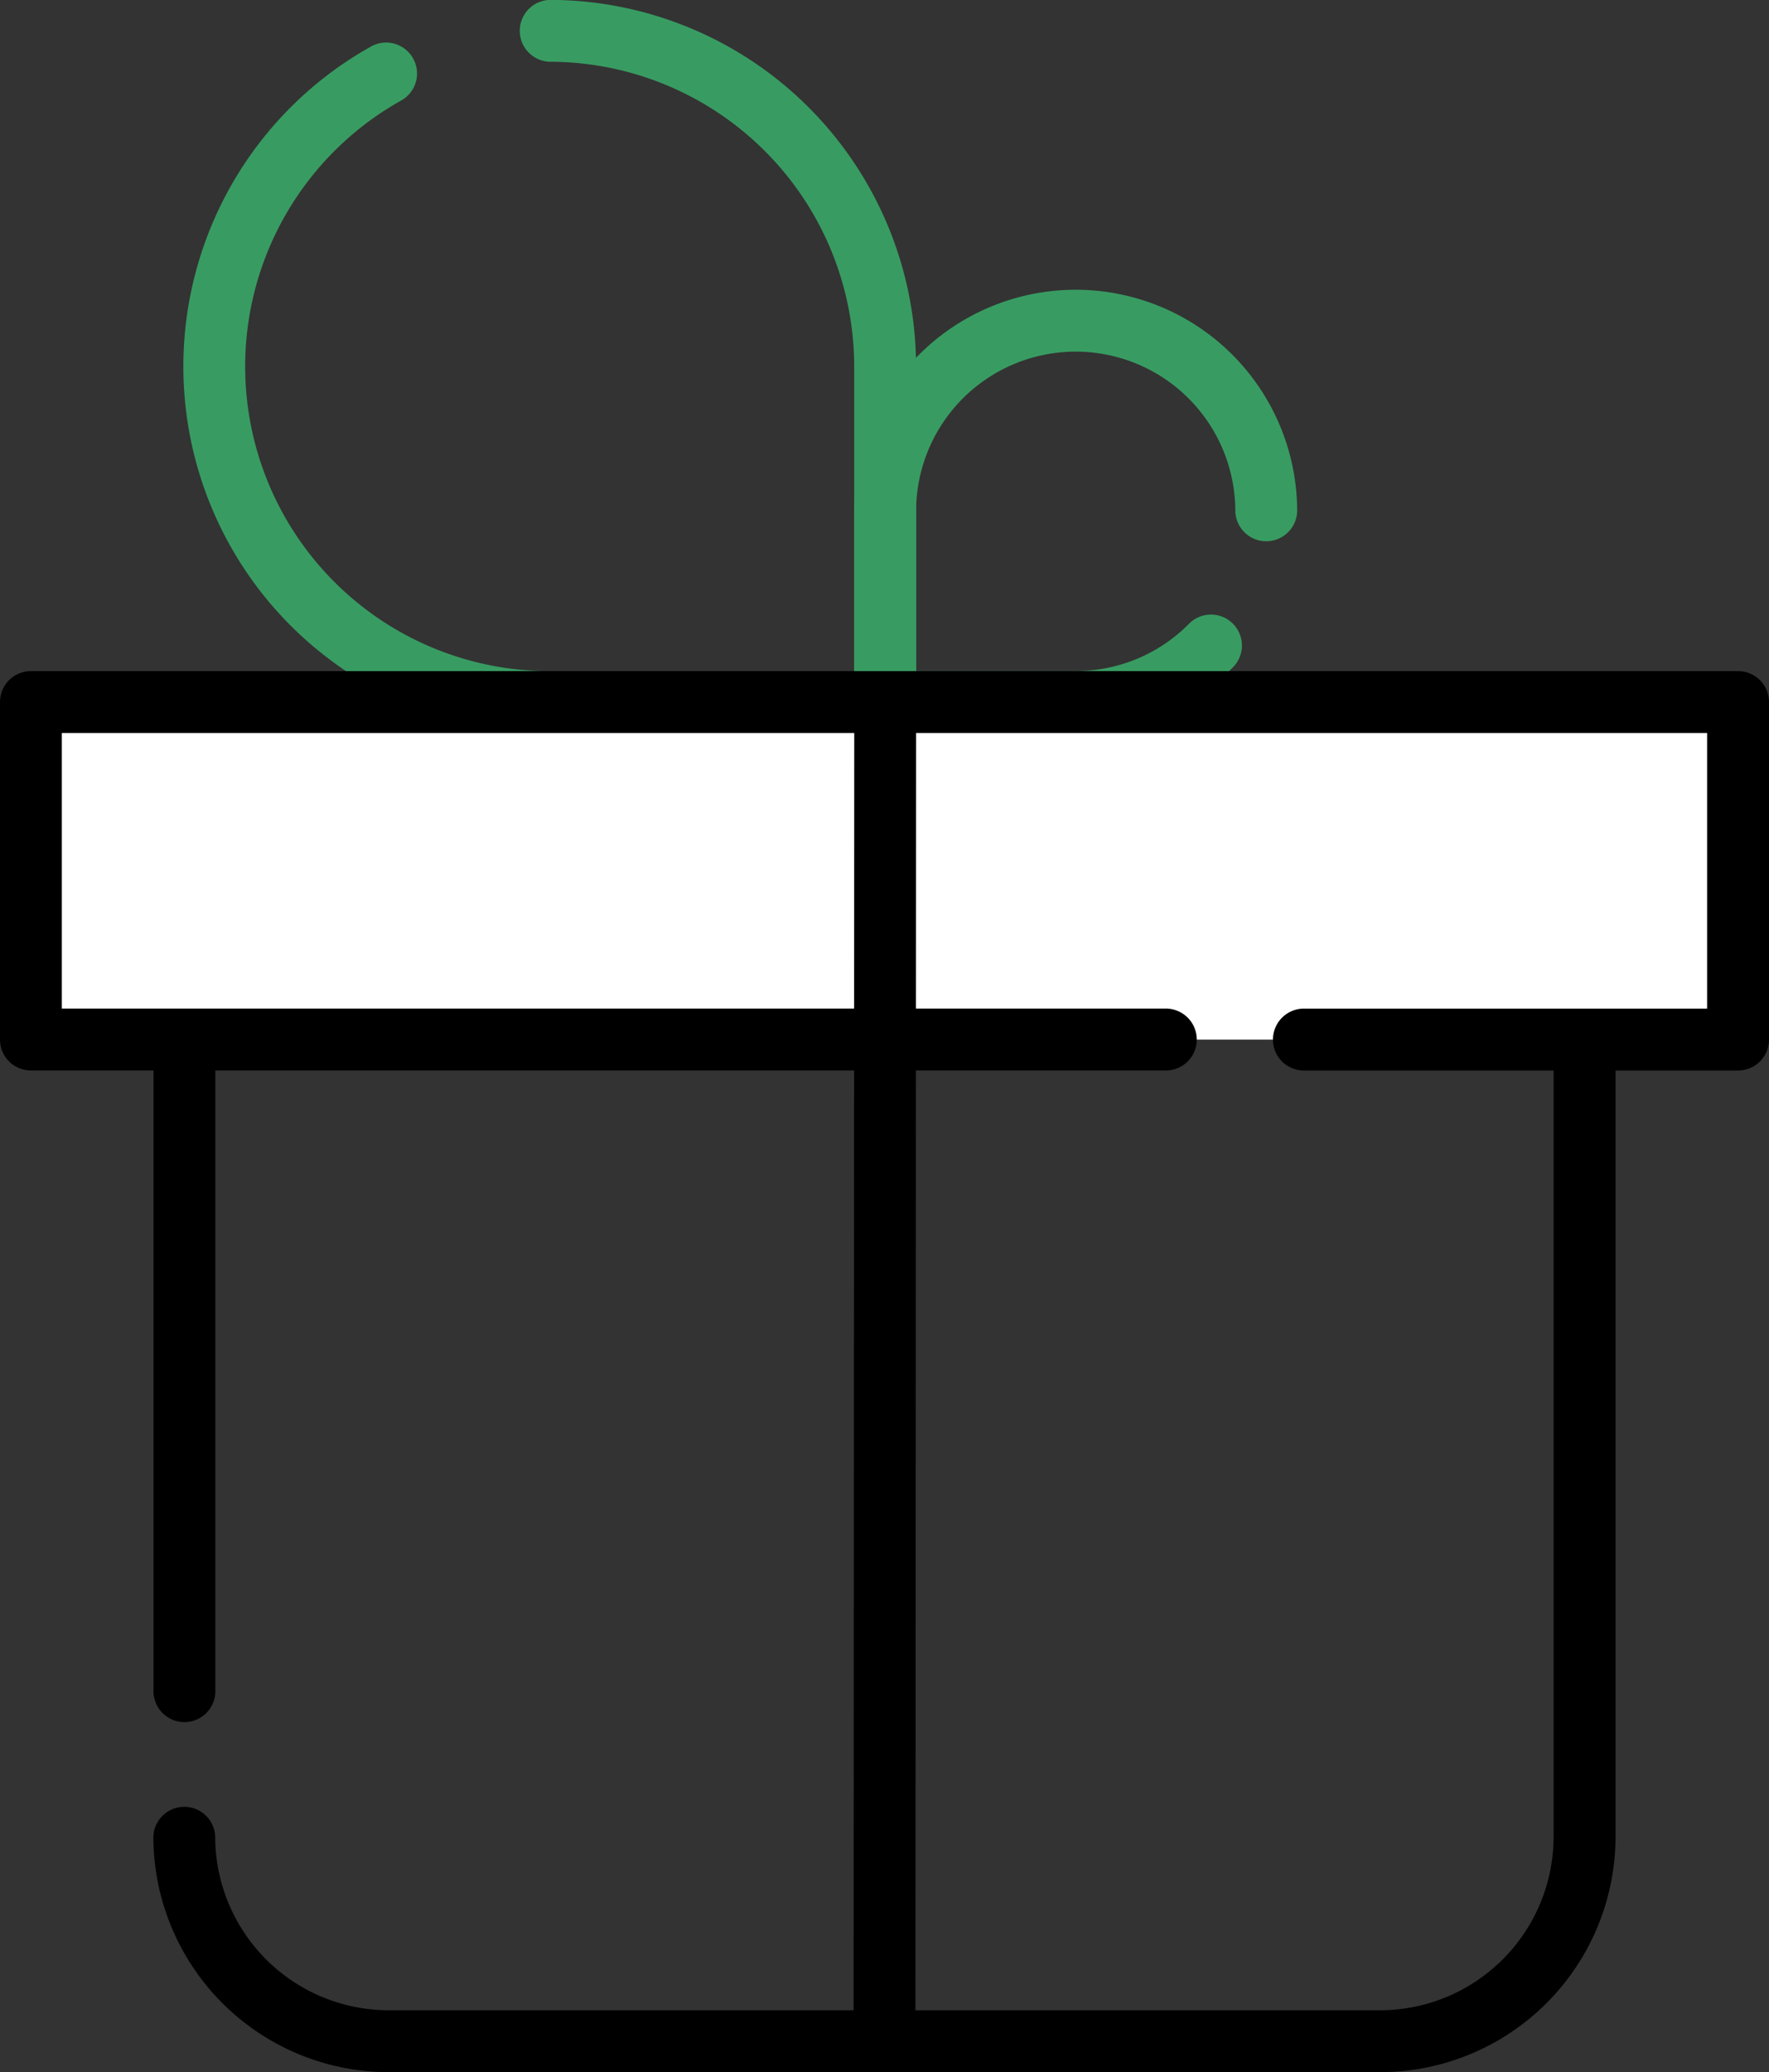
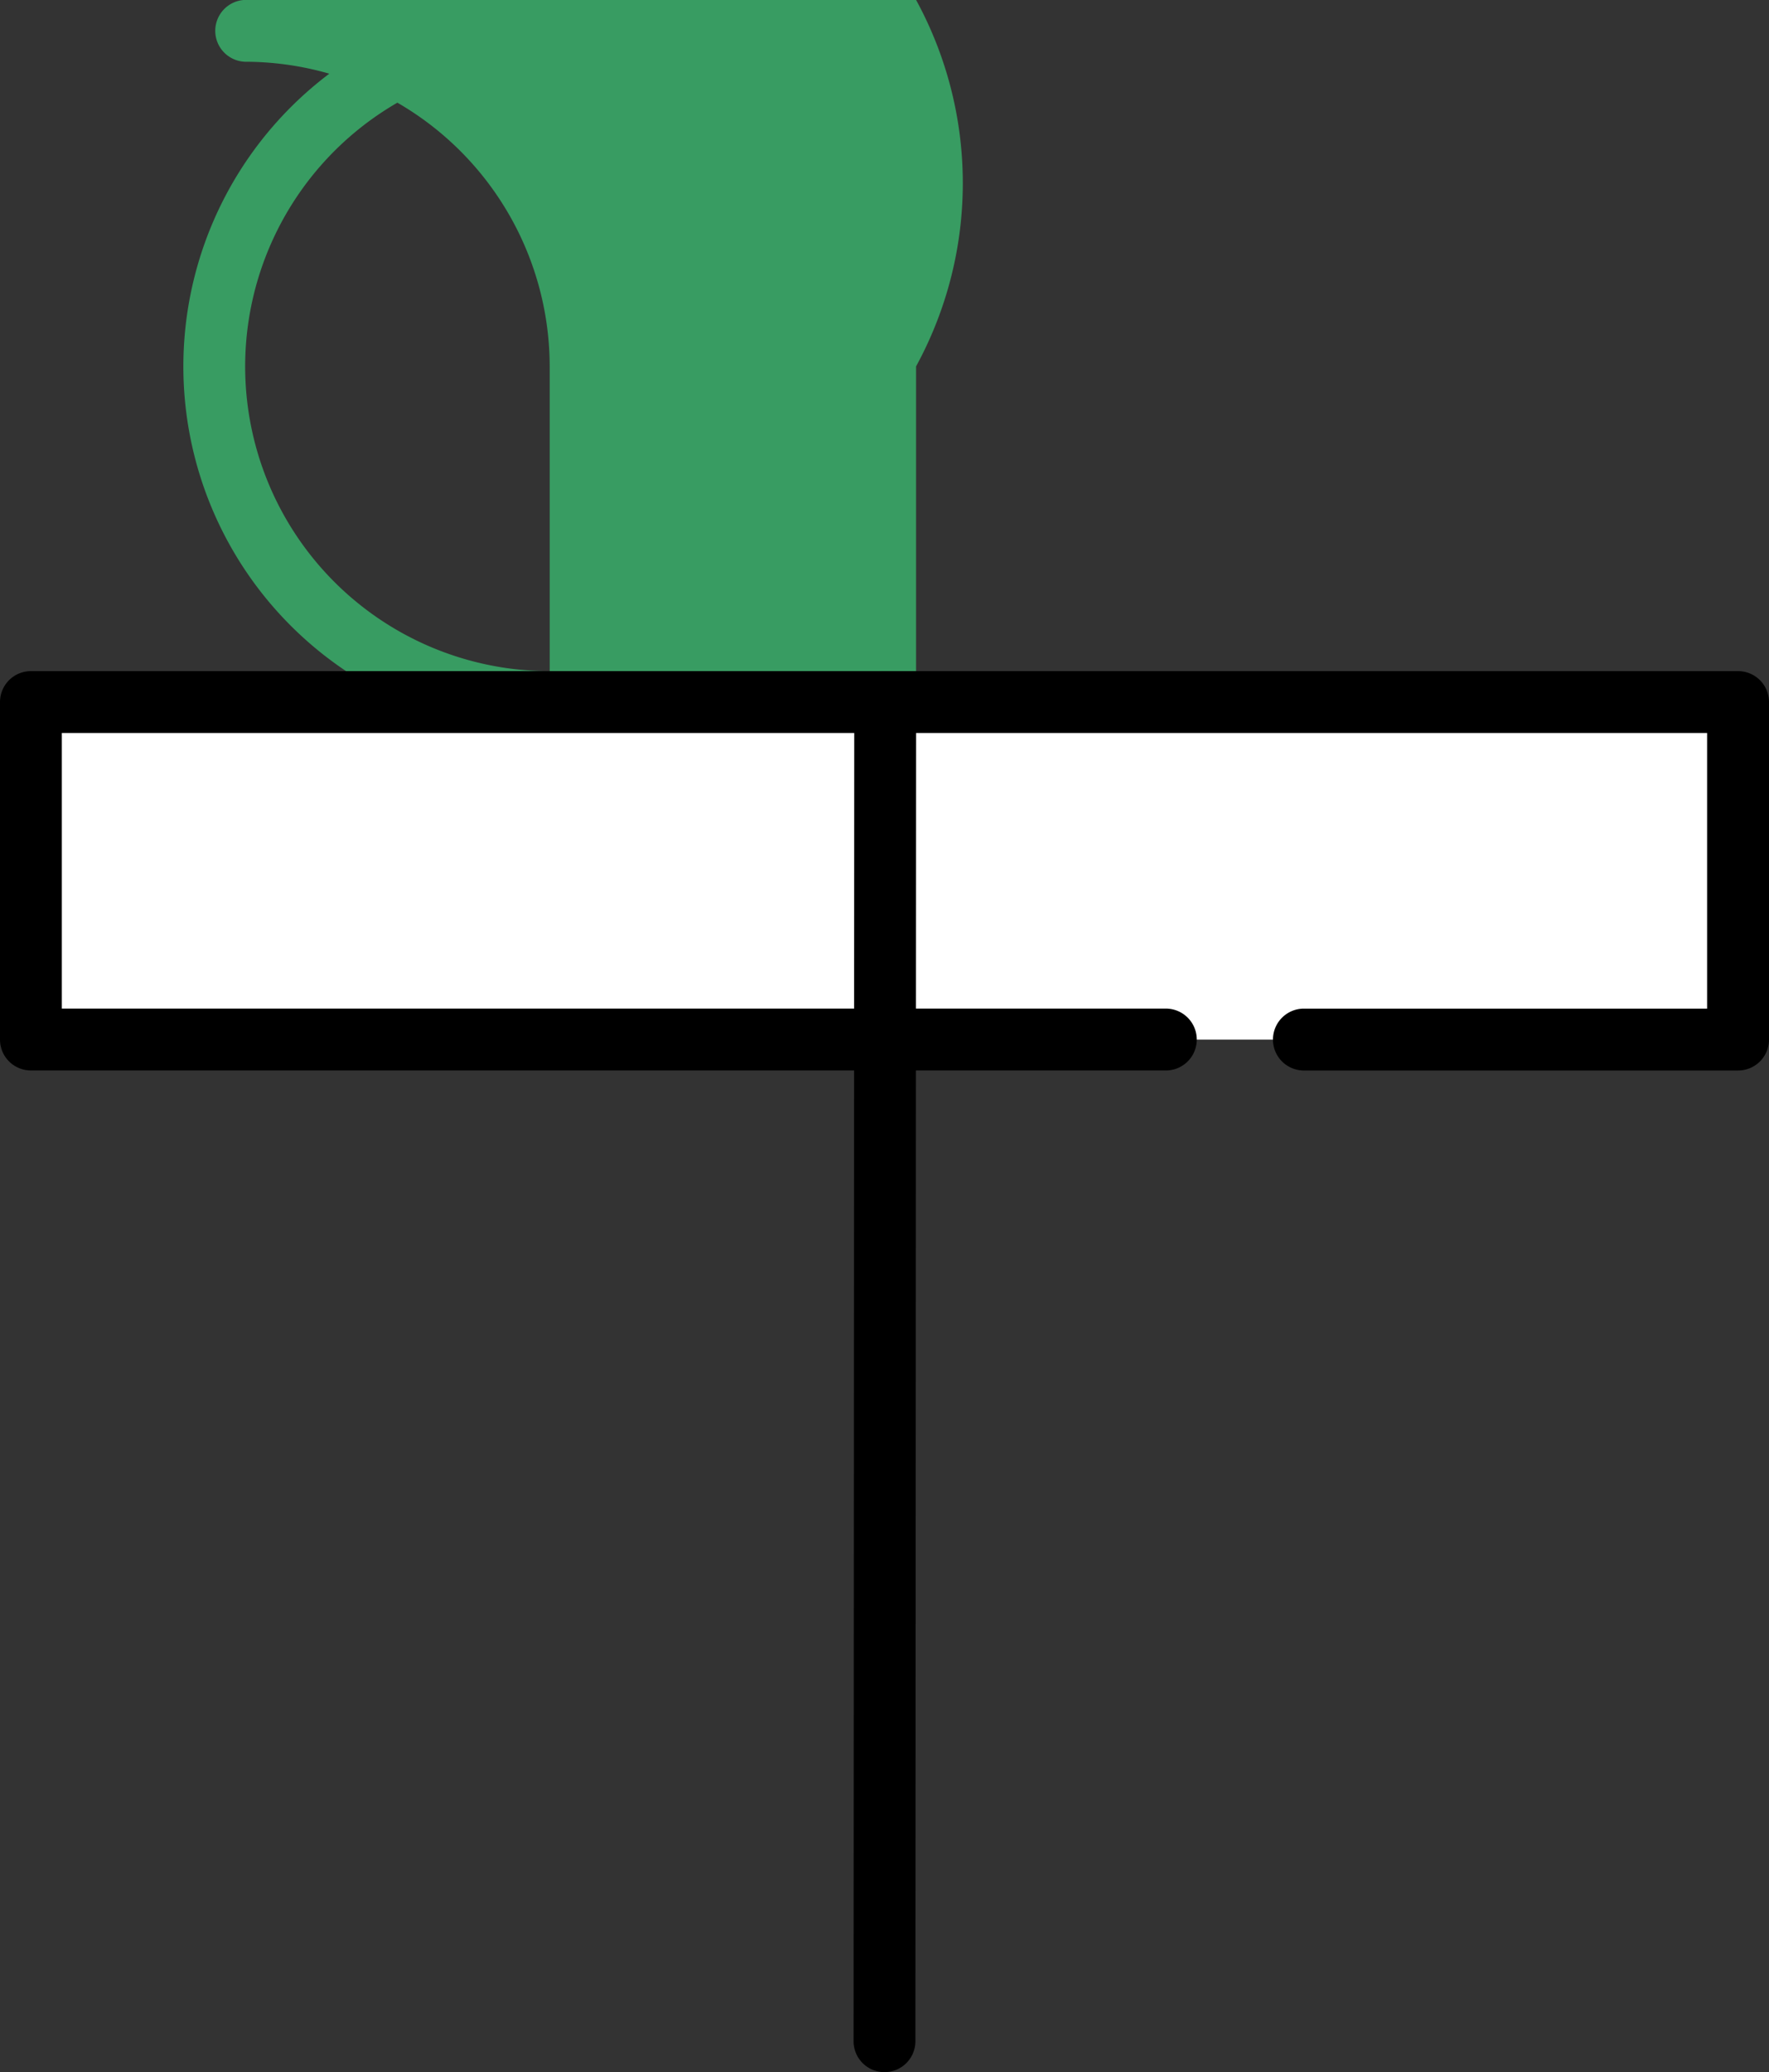
<svg xmlns="http://www.w3.org/2000/svg" width="53.702" height="62.879" viewBox="0 0 53.702 62.879">
  <rect x="0" y="0" width="53.702" height="62.879" fill="#333333" stroke="none" />
  <g id="Groupe_104" data-name="Groupe 104" transform="translate(-139.348 0.118)">
-     <path id="Tracé_105" data-name="Tracé 105" d="M171.969,22.124H160.848A11.122,11.122,0,0,1,155.4,1.306a.939.939,0,1,1,.921,1.636,9.245,9.245,0,0,0,4.526,17.306h9.244V11a9.254,9.254,0,0,0-9.244-9.244.939.939,0,0,1,0-1.877A11.134,11.134,0,0,1,171.969,11Z" transform="translate(-4.812)" fill="#389c62" />
-     <path id="Tracé_106" data-name="Tracé 106" d="M194.415,29.727h-6.723V23a6.723,6.723,0,0,1,13.446,0,.939.939,0,0,1-1.877,0,4.845,4.845,0,1,0-9.691,0v4.845h4.845a4.813,4.813,0,0,0,3.426-1.419.939.939,0,1,1,1.328,1.327A6.678,6.678,0,0,1,194.415,29.727Z" transform="translate(-22.412 -7.602)" fill="#389c62" />
-     <path id="Tracé_107" data-name="Tracé 107" d="M185.274,80.361h-30.1a7.151,7.151,0,0,1-7.143-7.143.939.939,0,0,1,1.877,0,5.272,5.272,0,0,0,5.265,5.265h30.1a5.272,5.272,0,0,0,5.265-5.265V40.957a1.233,1.233,0,0,0-1.232-1.232H151.144a1.234,1.234,0,0,0-1.232,1.232V68.769a.939.939,0,1,1-1.877,0V40.957a3.113,3.113,0,0,1,3.11-3.11h38.164a3.113,3.113,0,0,1,3.109,3.11V73.218A7.151,7.151,0,0,1,185.274,80.361Z" transform="translate(-4.027 -17.6)" />
+     <path id="Tracé_105" data-name="Tracé 105" d="M171.969,22.124H160.848A11.122,11.122,0,0,1,155.4,1.306a.939.939,0,1,1,.921,1.636,9.245,9.245,0,0,0,4.526,17.306V11a9.254,9.254,0,0,0-9.244-9.244.939.939,0,0,1,0-1.877A11.134,11.134,0,0,1,171.969,11Z" transform="translate(-4.812)" fill="#389c62" />
    <g id="Groupe_103" data-name="Groupe 103" transform="translate(139.348 20.247)">
      <path id="Tracé_108" data-name="Tracé 108" d="M175.581,49.839H141.1V39.6h51.824V49.839H179.713" transform="translate(-140.159 -38.658)" fill="#fff" />
      <path id="Tracé_109" data-name="Tracé 109" d="M192.111,49.966H178.9a.939.939,0,0,1,0-1.877h12.271V39.724H141.225v8.364H174.77a.939.939,0,0,1,0,1.877H140.287a.938.938,0,0,1-.939-.939V38.786a.939.939,0,0,1,.939-.939h51.824a.939.939,0,0,1,.939.939V49.027A.938.938,0,0,1,192.111,49.966Z" transform="translate(-139.348 -37.847)" />
    </g>
    <path id="Tracé_110" data-name="Tracé 110" d="M188.592,80.361h0a.939.939,0,0,1-.939-.939l.021-40.637a.939.939,0,0,1,.939-.938h0a.939.939,0,0,1,.938.939l-.021,40.637A.939.939,0,0,1,188.592,80.361Z" transform="translate(-22.393 -17.6)" />
  </g>
</svg>